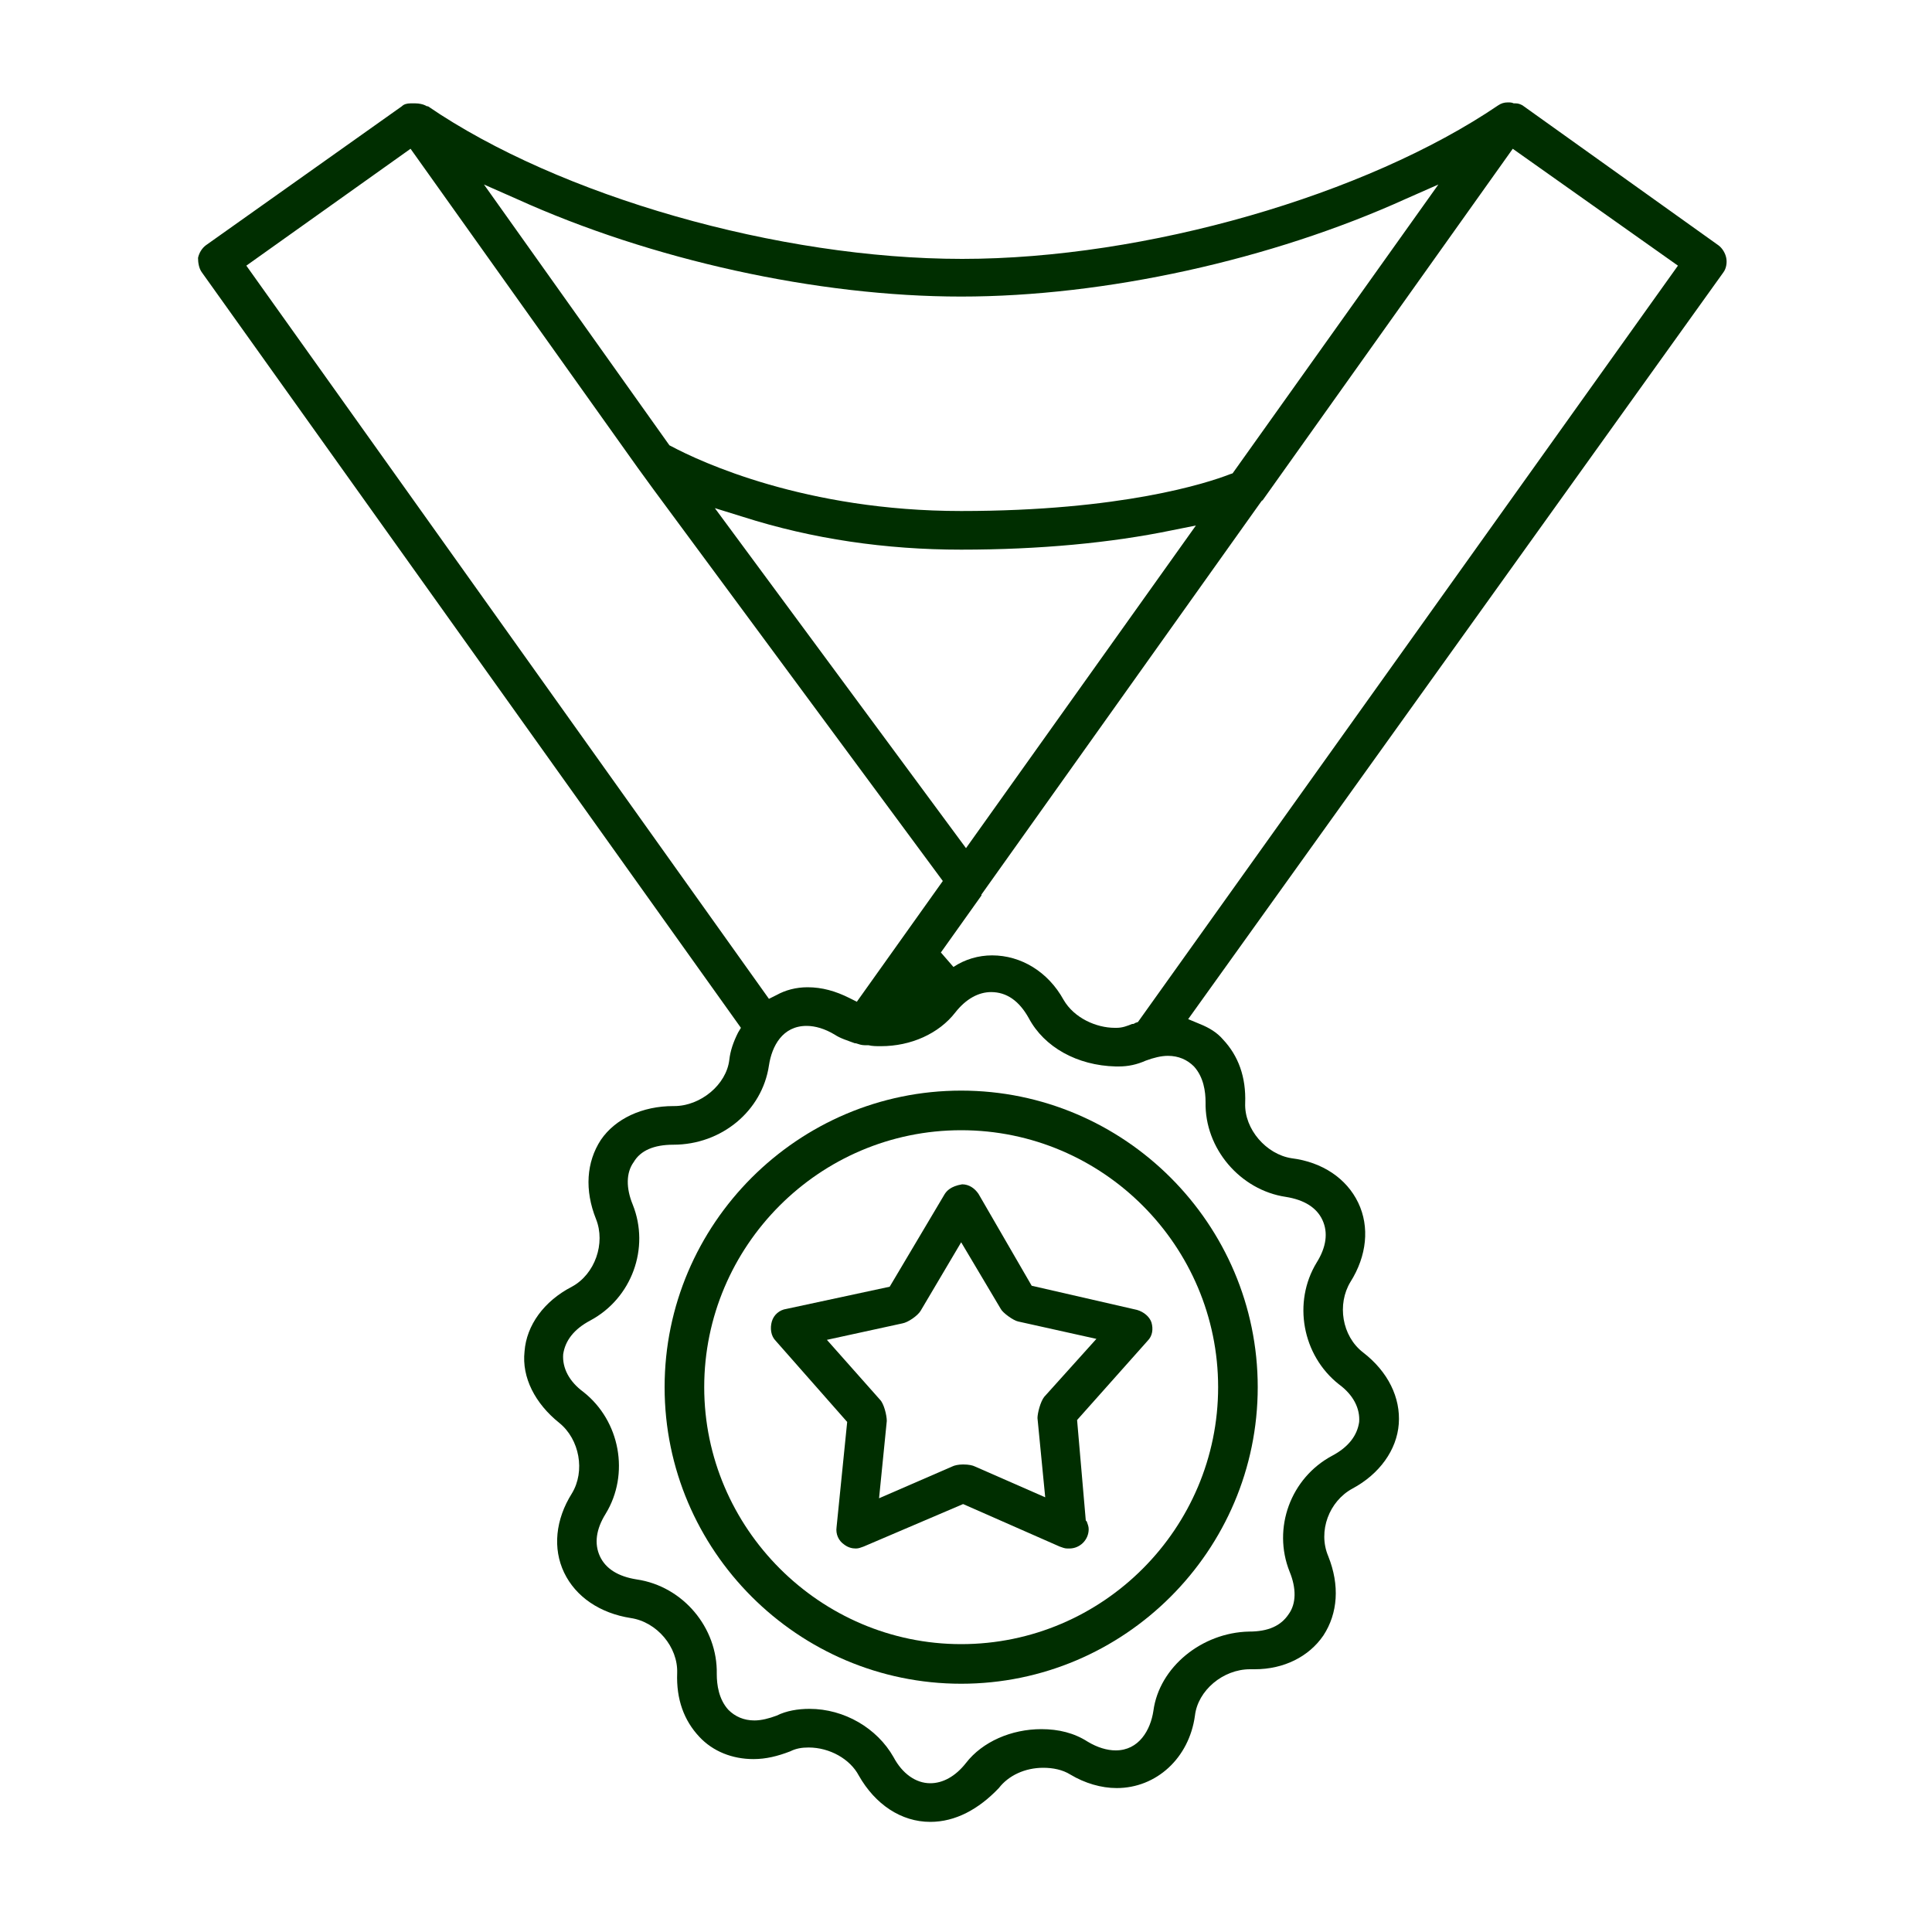
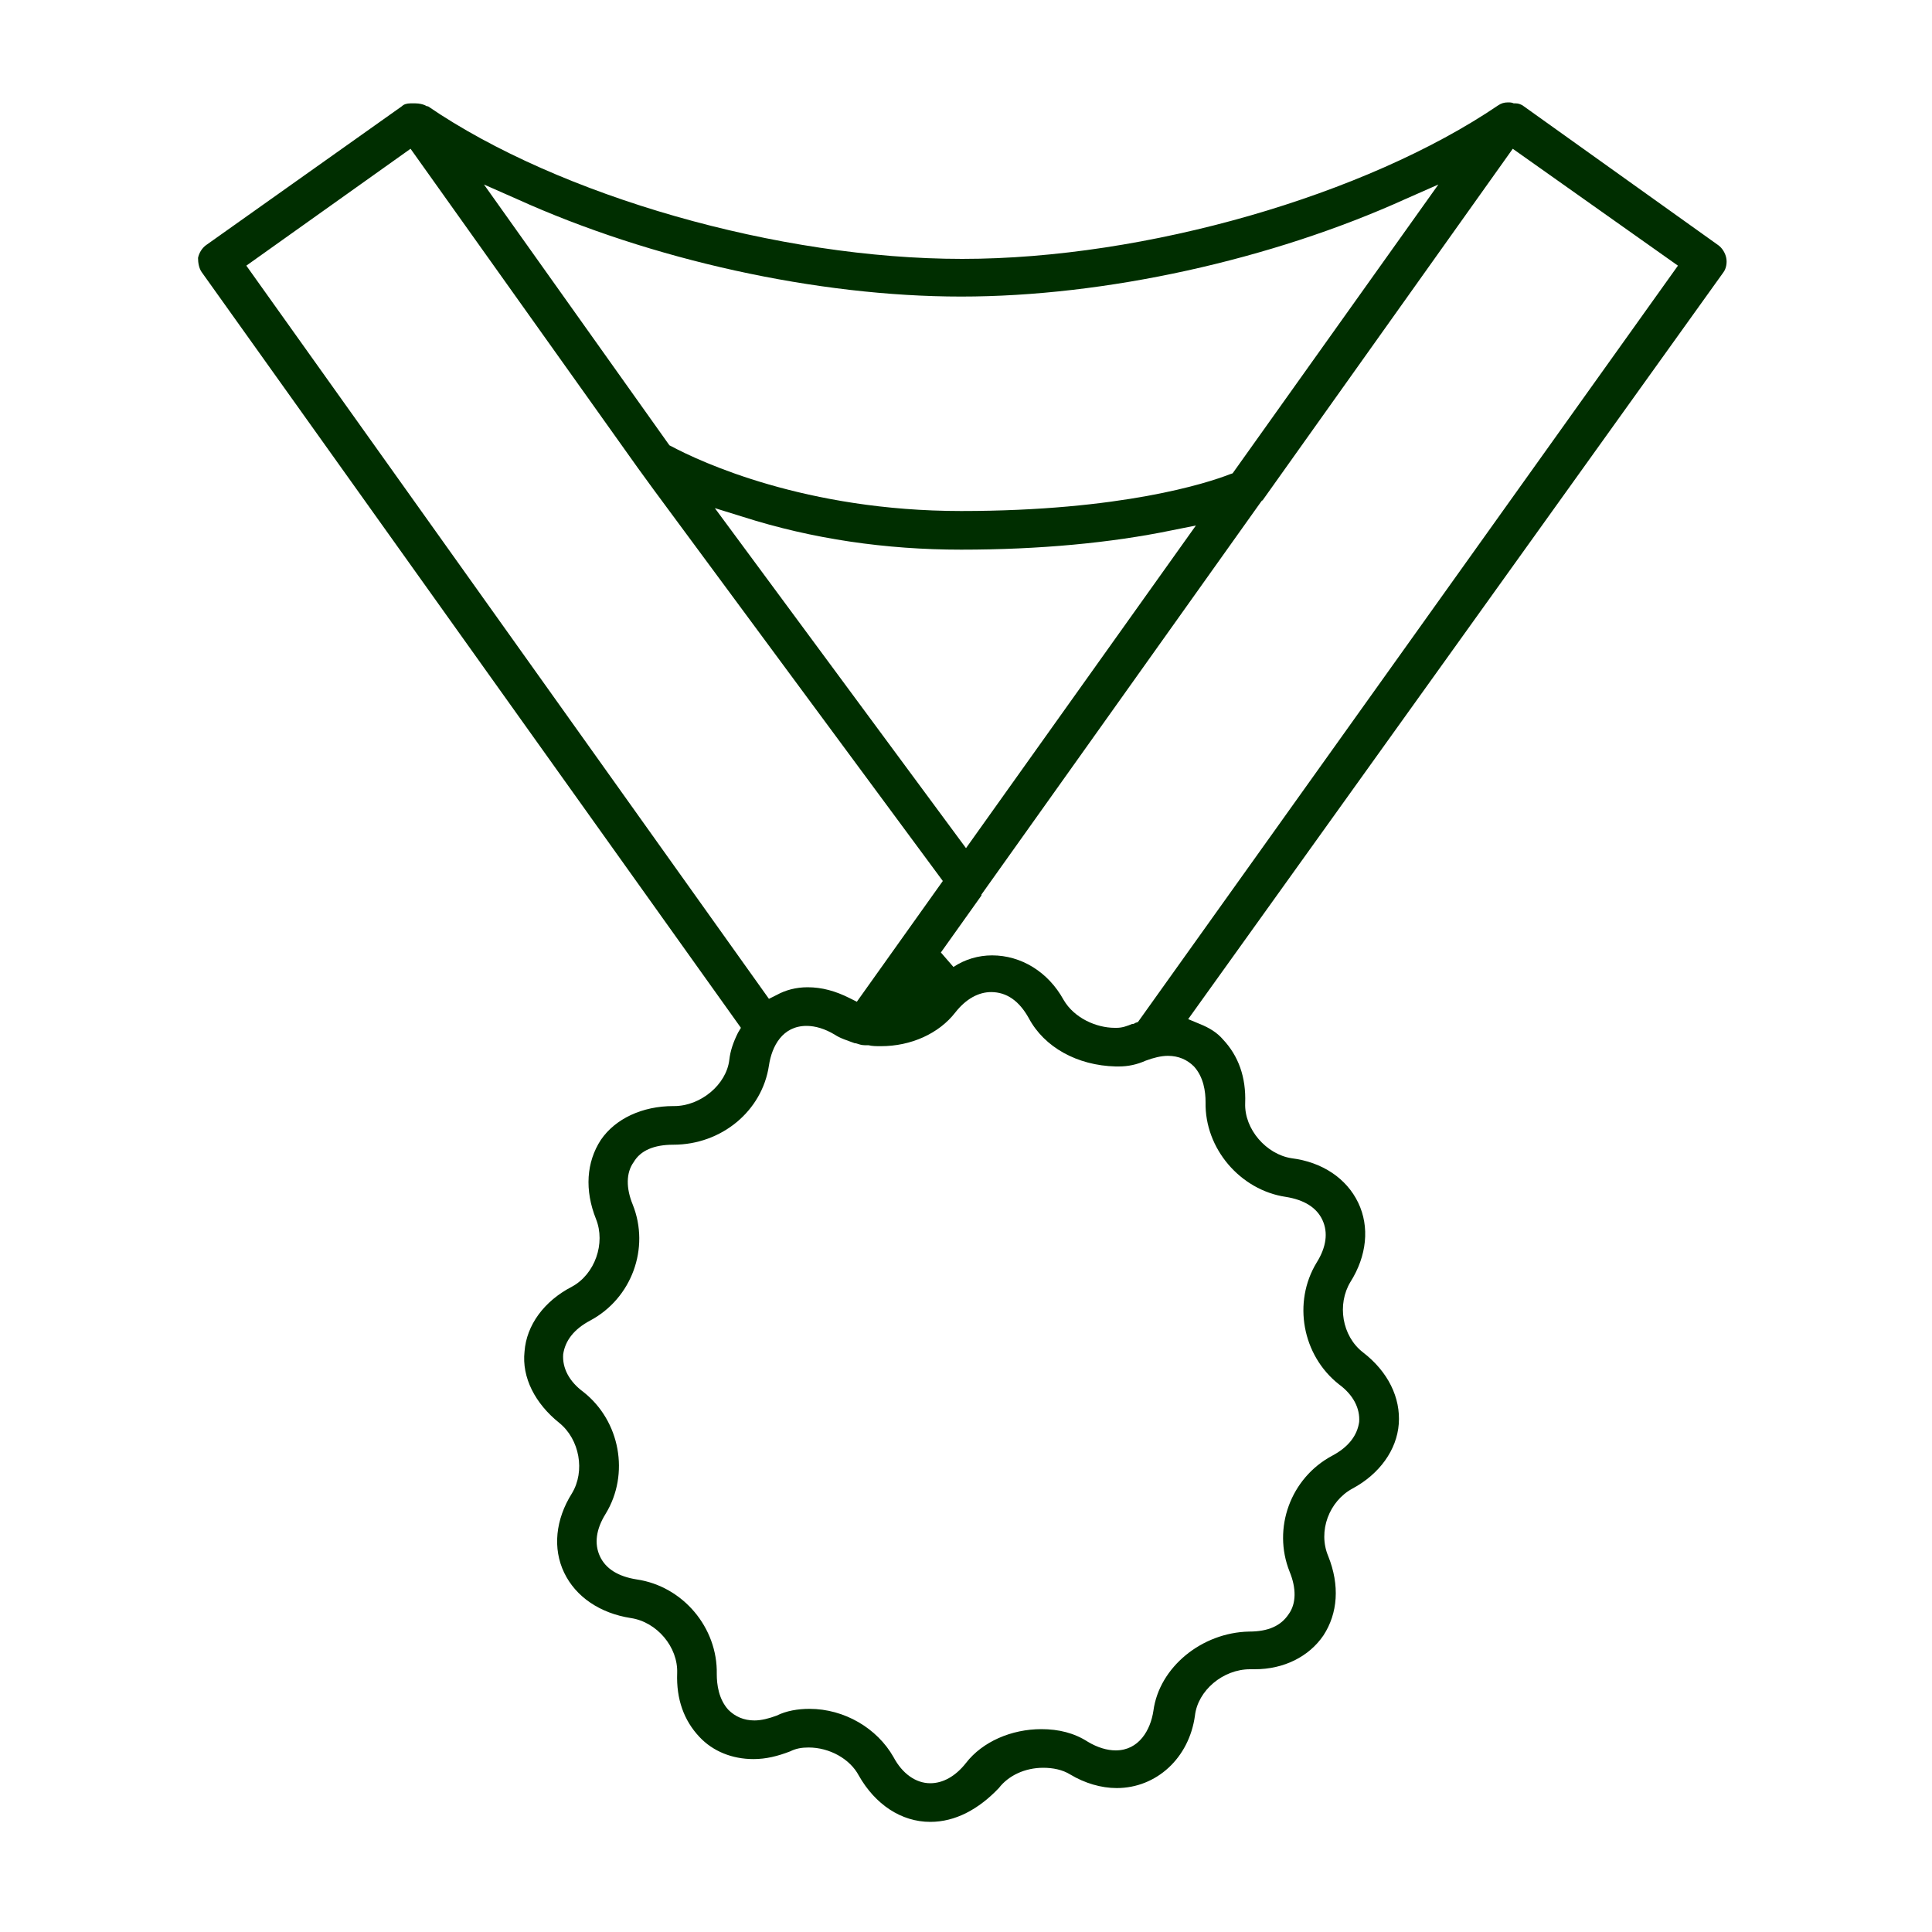
<svg xmlns="http://www.w3.org/2000/svg" version="1.1" id="Layer_1" x="0px" y="0px" viewBox="0 0 200 200" style="enable-background:new 0 0 200 200;" xml:space="preserve">
  <style type="text/css">
	.st0{fill:#002E00;}
</style>
  <path class="st0" d="M96.3,188.6c-3,0-5.7-1.8-7.4-4.8c-0.9-1.7-3-2.9-5.2-2.9c-0.7,0-1.3,0.1-1.9,0.4c-1.3,0.5-2.5,0.8-3.8,0.8  c-2.2,0-4.2-0.8-5.6-2.3c-1.6-1.7-2.4-3.9-2.3-6.6c0.1-2.7-2.1-5.3-4.8-5.7c-3.2-0.5-5.7-2.2-6.9-4.7c-1.2-2.5-0.9-5.5,0.8-8.2  c1.4-2.3,0.8-5.6-1.3-7.3c-2.5-2-3.9-4.7-3.6-7.4c0.2-2.7,2-5.2,4.9-6.7c2.4-1.3,3.5-4.5,2.5-7c-1.2-3-1-5.9,0.5-8.2  c1.5-2.2,4.3-3.5,7.5-3.5l0.1,0c2.7,0,5.4-2.2,5.7-4.8c0.1-0.9,0.4-1.8,0.9-2.8l0.3-0.5L20.9,28.2c-0.3-0.4-0.4-1-0.4-1.5  c0.1-0.5,0.4-1,0.8-1.3L41.6,11c0.2-0.2,0.5-0.3,0.9-0.3c0.1,0,0.2,0,0.3,0l0.2,0c0.4,0,0.8,0.1,1,0.2l0.2,0.1l0.1,0  c13.6,9.3,36.3,15.8,55.3,15.8c19,0,41.8-6.6,55.5-15.9c0.3-0.2,0.6-0.3,1-0.3c0.2,0,0.4,0,0.6,0.1l0.1,0l0.1,0  c0.3,0,0.5,0.1,0.7,0.2l20.3,14.5c0.4,0.3,0.7,0.8,0.8,1.3c0.1,0.5,0,1.1-0.3,1.5L123,105.5l1.2,0.5c1,0.4,1.8,0.9,2.4,1.6  c1.6,1.7,2.4,3.9,2.3,6.6c-0.1,2.7,2.2,5.3,4.8,5.7c3.2,0.4,5.7,2.1,6.9,4.6c1.2,2.5,0.9,5.5-0.8,8.2c-1.4,2.3-0.9,5.6,1.3,7.3  c2.6,2,3.9,4.7,3.7,7.4c-0.2,2.7-2,5.2-4.8,6.7c-2.4,1.3-3.6,4.4-2.5,7c1.2,3,1,5.9-0.5,8.2c-1.5,2.2-4.1,3.5-7.1,3.5l0,0  c-0.2,0-0.3,0-0.5,0c0,0,0,0,0,0c-2.8,0-5.4,2.2-5.7,4.8c-0.6,4.4-4,7.5-8.1,7.5c-1.6,0-3.3-0.5-4.8-1.4c-0.8-0.5-1.8-0.7-2.8-0.7  c-1.9,0-3.6,0.8-4.6,2.1C101.3,187.3,98.9,188.6,96.3,188.6L96.3,188.6z M83.8,176.9c3.6,0,7,2,8.7,5c0.9,1.7,2.3,2.7,3.8,2.7  c1.3,0,2.6-0.7,3.7-2.1c1.7-2.2,4.7-3.5,7.8-3.5c1.8,0,3.4,0.4,4.8,1.3c1,0.6,2,0.9,2.9,0.9c2.4,0,3.6-2.1,3.9-4.1  c0.6-4.5,5-8.1,9.9-8.2h0c2,0,3.3-0.6,4.1-1.8c0.8-1.1,0.8-2.7,0.1-4.4c-1.8-4.5,0.1-9.7,4.4-12c1.7-0.9,2.6-2.1,2.8-3.5  c0.1-1.4-0.6-2.8-2.1-3.9c-3.8-3-4.8-8.5-2.3-12.6c1-1.6,1.2-3.1,0.6-4.4c-0.6-1.3-1.9-2.1-3.8-2.4c-4.7-0.7-8.4-5-8.3-9.8  c0-1.1-0.2-2.6-1.2-3.7c-0.7-0.7-1.6-1.1-2.7-1.1c-0.7,0-1.5,0.2-2.3,0.5c-0.9,0.4-1.8,0.6-2.8,0.6c-0.1,0-0.1,0-0.1,0l-0.2,0  c-4-0.1-7.4-2-9-5c-1-1.8-2.3-2.7-3.9-2.7c-1.3,0-2.6,0.7-3.7,2.1c-1.7,2.2-4.6,3.5-7.7,3.5c-0.5,0-0.9,0-1.3-0.1l-0.1,0l-0.1,0  c-0.1,0-0.1,0-0.2,0c-0.3,0-0.6-0.1-0.9-0.2l-0.1,0c-0.8-0.3-1.5-0.5-2.1-0.9c-1-0.6-2-0.9-2.9-0.9c-2.5,0-3.6,2.1-3.9,4.1  c-0.7,4.7-4.9,8.2-9.9,8.2c-2,0-3.4,0.6-4.1,1.8c-0.8,1.1-0.8,2.7-0.1,4.4c1.8,4.5-0.1,9.7-4.4,12c-1.7,0.9-2.6,2.1-2.8,3.5  c-0.1,1.4,0.6,2.8,2.1,3.9c3.8,3,4.8,8.5,2.3,12.6c-1,1.6-1.2,3.1-0.6,4.4c0.6,1.3,1.9,2.1,3.8,2.4c4.8,0.7,8.4,5,8.3,9.8  c0,1.1,0.2,2.6,1.2,3.7c0.7,0.7,1.6,1.1,2.7,1.1c0.7,0,1.5-0.2,2.3-0.5C81.4,177.1,82.6,176.9,83.8,176.9z M102.7,98.9  c3,0,5.8,1.7,7.4,4.6c1.1,1.9,3.4,2.9,5.3,2.9l0.1,0l0.1,0c0.6,0,1.1-0.2,1.6-0.4c0.1,0,0.2,0,0.3-0.1l0.3-0.1l55.9-78.3l-17.1-12.1  l-25.9,36.4c-0.1,0-0.1,0.1-0.2,0.2l-28.9,40.6l0,0.1l-4.2,5.9l1.3,1.5C99.9,99.3,101.3,98.9,102.7,98.9z M83.6,102.2  c1.5,0,2.9,0.4,4.3,1.1l0.8,0.4l8.9-12.5l-30-40.6L66,48.4h0l-23.5-33l-17,12.1l54.1,75.9l0.8-0.4C81.3,102.5,82.4,102.2,83.6,102.2  z M100,87.8l23.8-33.4l-2.5,0.5c-6.3,1.3-13.7,2-21.8,2c-7.8,0-15.4-1.1-22.6-3.4L74,52.6L100,87.8z M69.3,46.1l0.2,0.1  c3,1.6,13.9,6.7,30,6.7c16.6,0,25.5-2.9,27.8-3.8l0.3-0.1l21.3-29.9l-3.4,1.5c-13.9,6.3-31.1,10.1-46,10.1c-14.9,0-32.1-3.8-46-10.1  l-3.4-1.5L69.3,46.1z" />
-   <path class="st0" d="M99.5,174.3c-16.9,0-30.7-13.8-30.7-30.7c0-16.9,13.8-30.7,30.7-30.7c16.9,0,30.7,13.8,30.7,30.7  C130.2,160.5,116.4,174.3,99.5,174.3z M99.5,117c-14.7,0-26.6,12-26.6,26.6s12,26.6,26.6,26.6c14.7,0,26.6-12,26.6-26.6  S114.2,117,99.5,117z" />
-   <path class="st0" d="M110.5,160.3c-0.3,0-0.5-0.1-0.8-0.2l-10-4.4l-10.3,4.4c-0.3,0.1-0.5,0.2-0.8,0.2c-0.4,0-0.8-0.1-1.2-0.4  c-0.6-0.4-0.9-1.1-0.8-1.8l1.1-10.9l-7.4-8.4c-0.5-0.5-0.6-1.3-0.4-2c0.2-0.7,0.8-1.2,1.5-1.3l10.7-2.3l5.7-9.6  c0.2-0.3,0.6-0.8,1.8-1c0.7,0,1.3,0.4,1.7,1l5.5,9.5l10.9,2.5c0.7,0.2,1.3,0.7,1.5,1.3c0.2,0.7,0.1,1.4-0.4,1.9l-7.3,8.2l0.9,10.4  l0.1,0.1c0.1,0.3,0.2,0.5,0.2,0.8c0,1.1-0.9,2-2,2H110.5L110.5,160.3z M95.3,135.7c-0.3,0.5-1.3,1.2-1.9,1.3l-7.8,1.7l5.5,6.2  c0.4,0.4,0.7,1.6,0.7,2.2l-0.8,8l7.6-3.3c0.2-0.1,0.6-0.2,1.1-0.2c0.6,0,1,0.1,1.2,0.2l7.3,3.2l-0.8-8.2c0-0.5,0.3-1.7,0.7-2.2  l5.4-6l-8.1-1.8c-0.5-0.1-1.6-0.9-1.8-1.3l-4.1-6.9L95.3,135.7z" />
</svg>